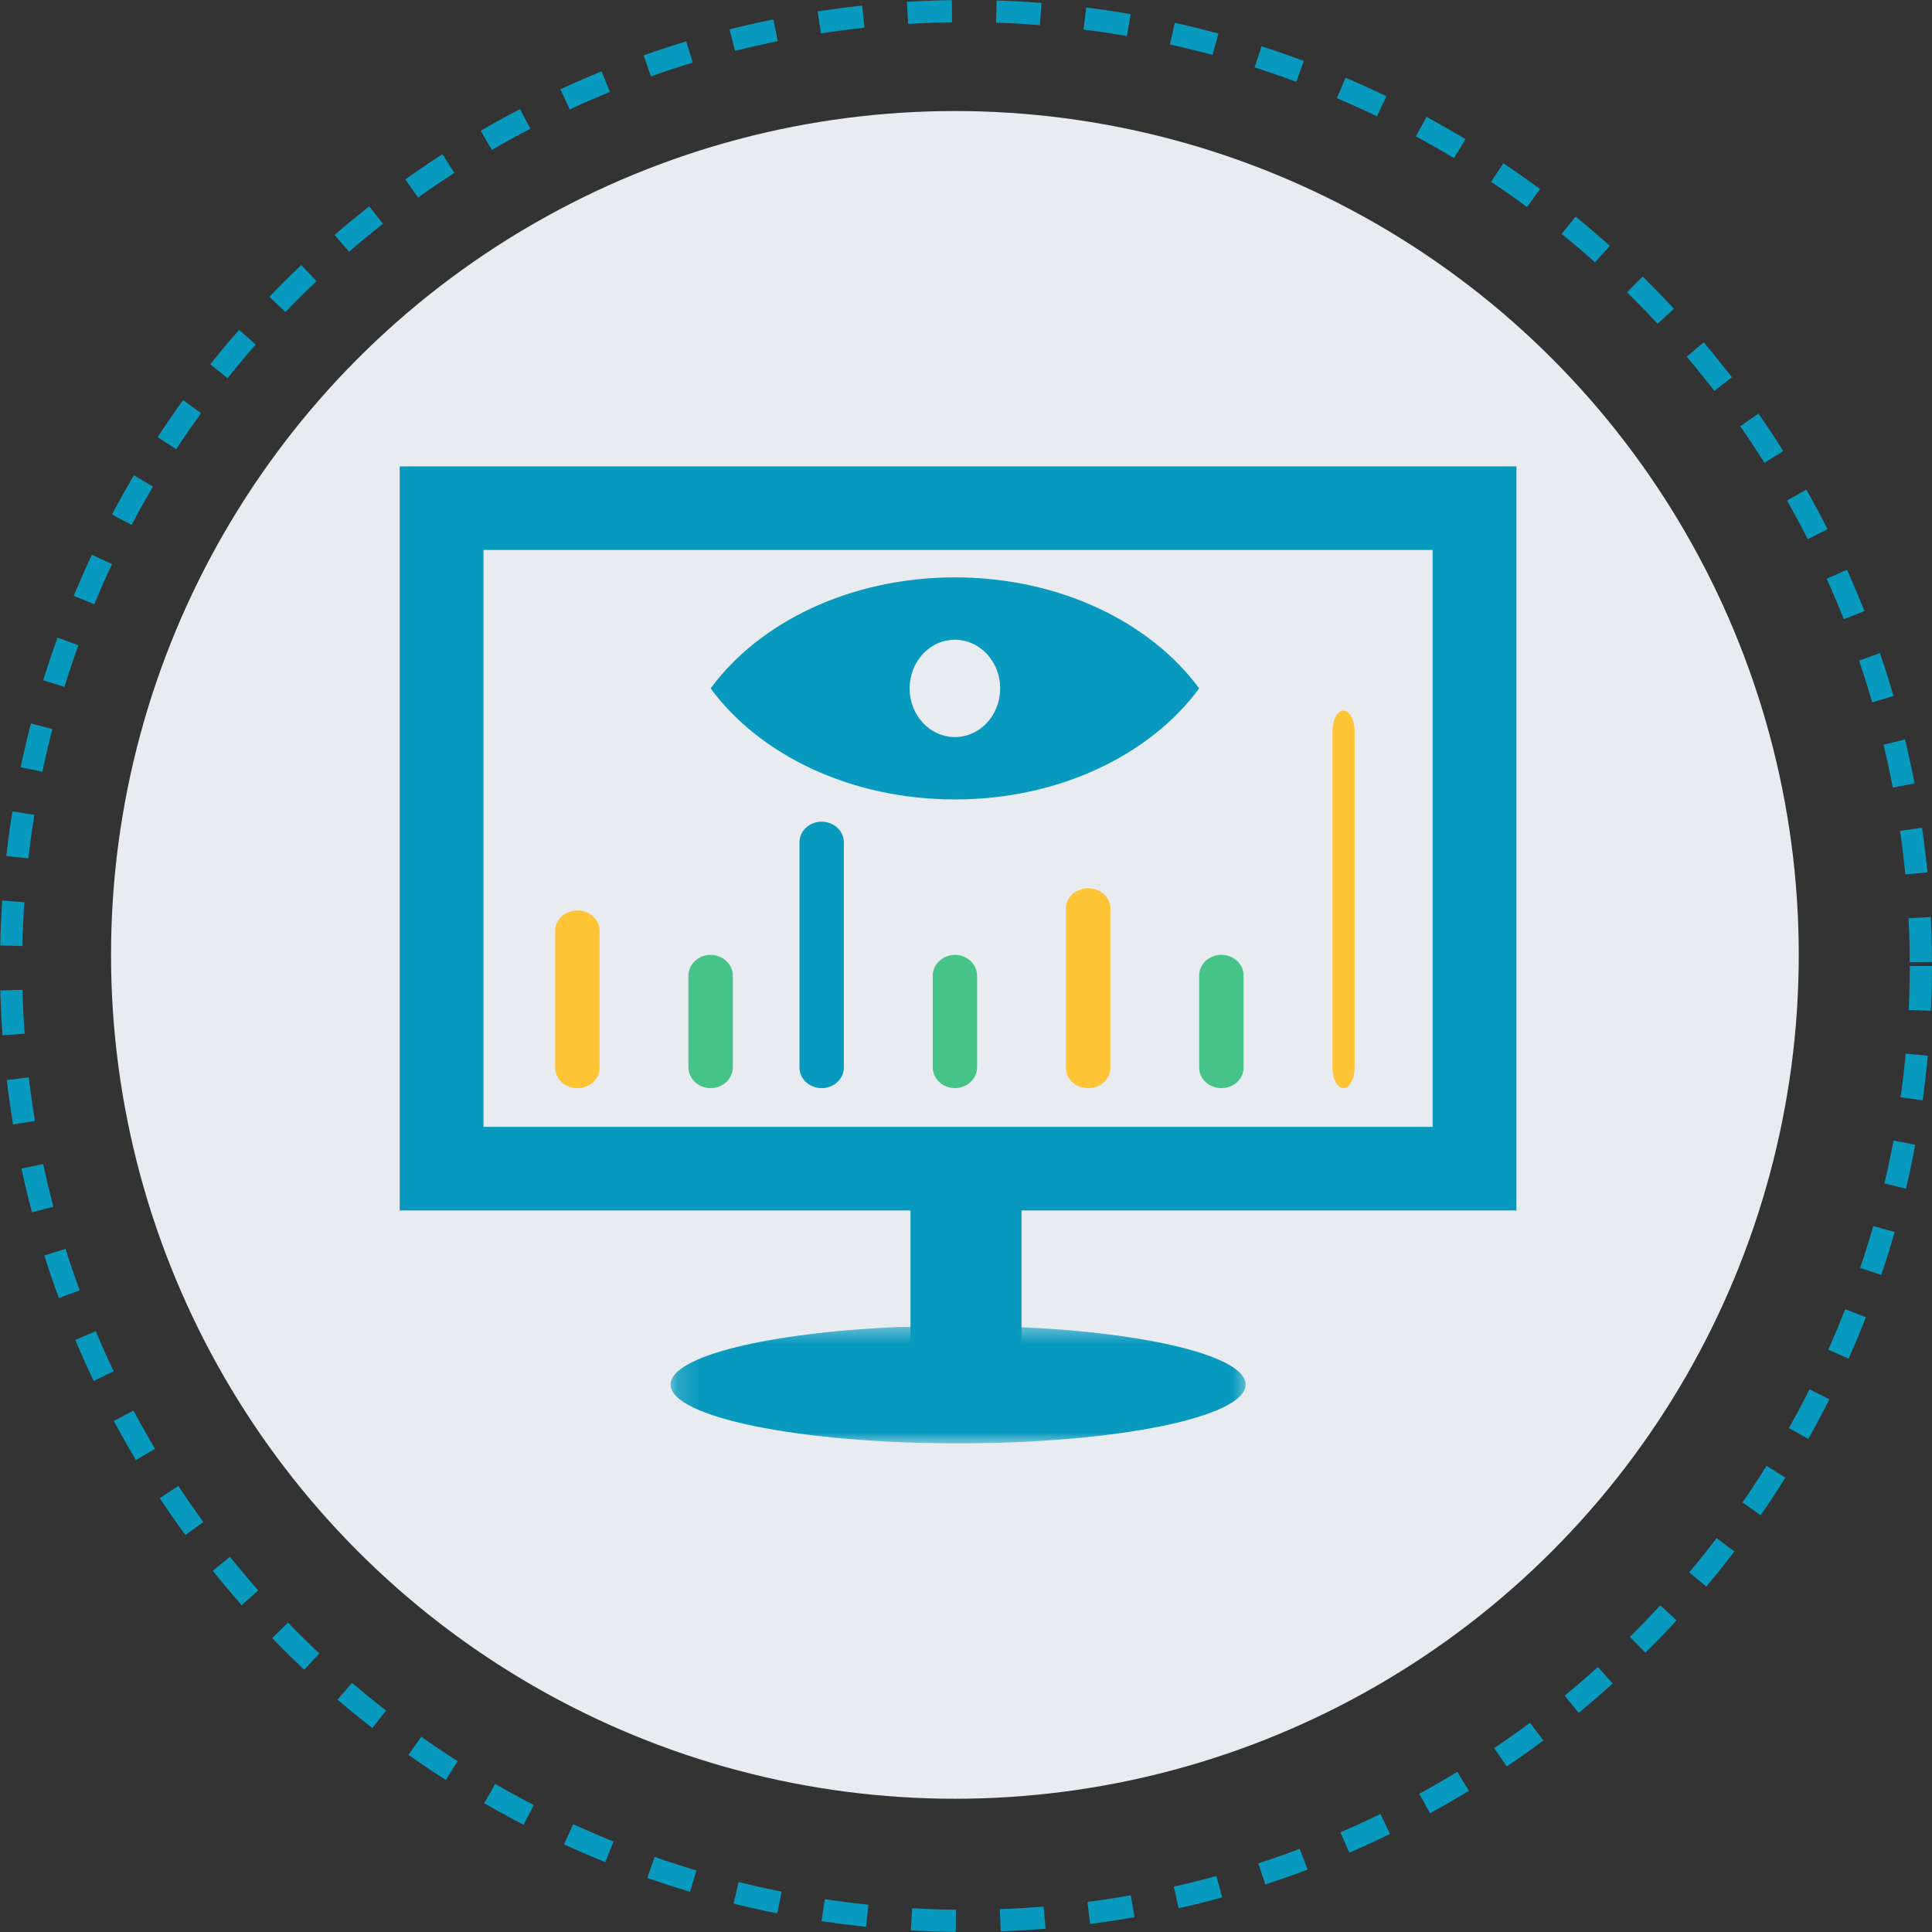
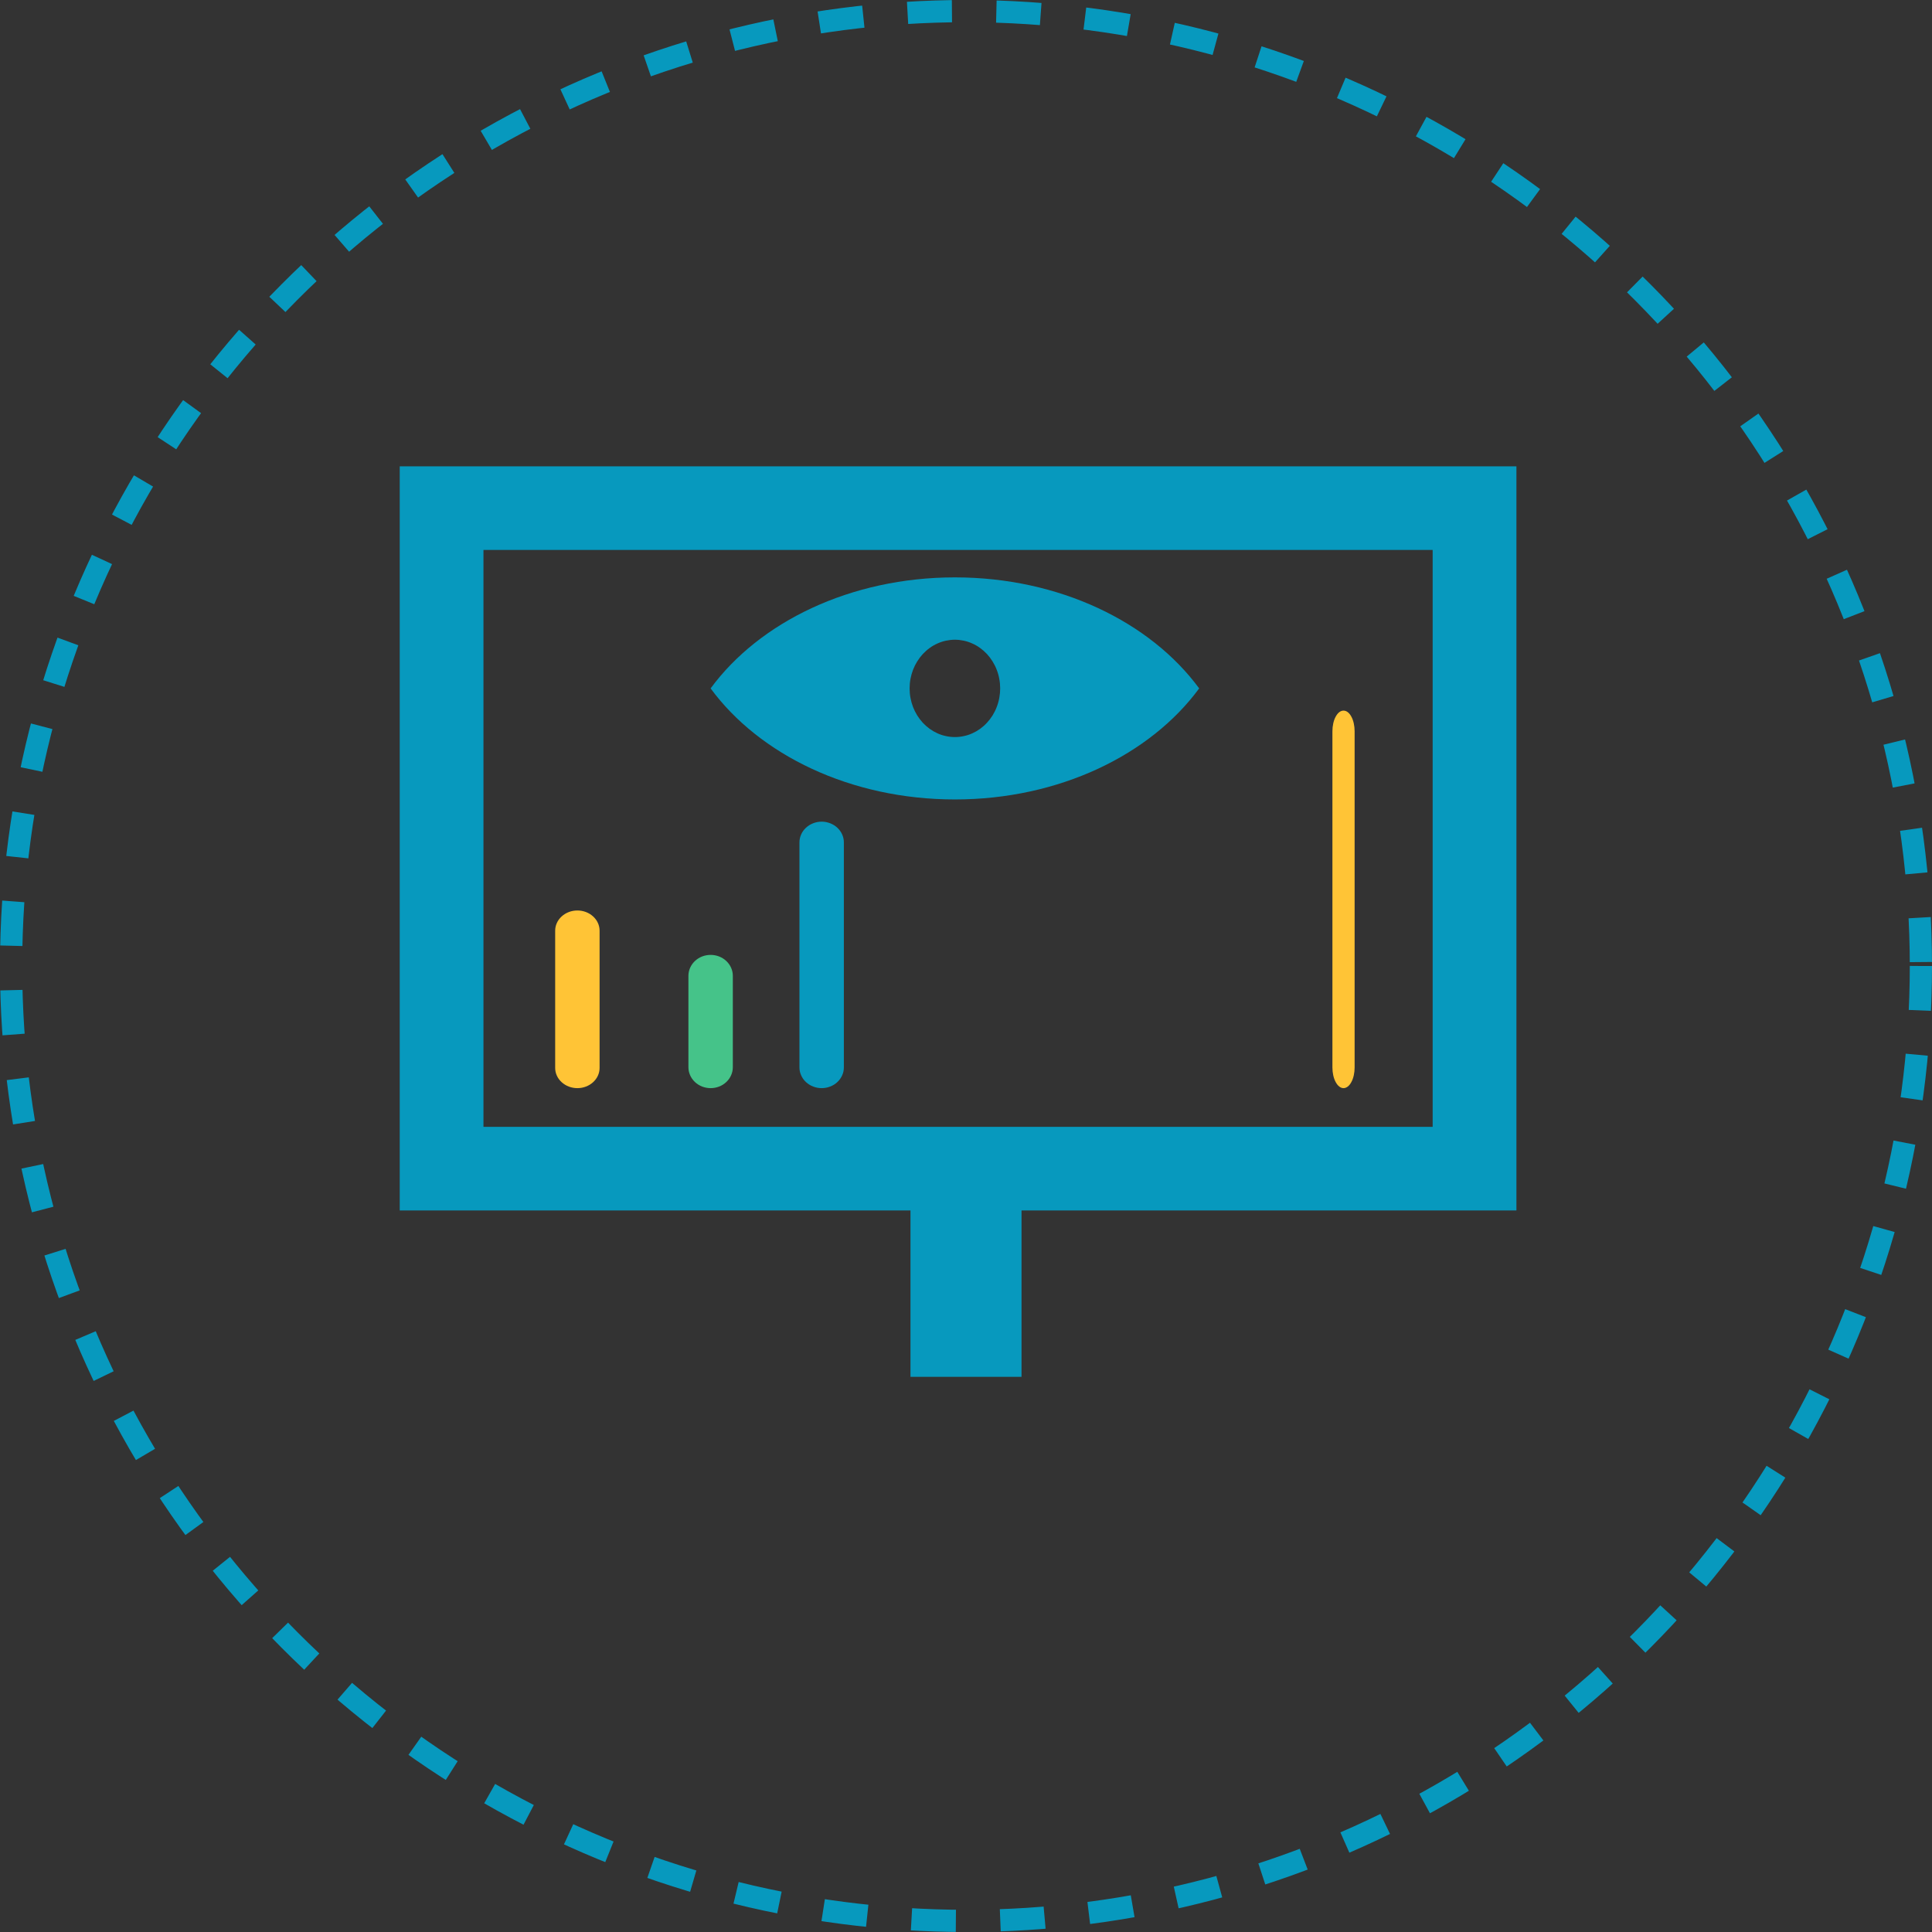
<svg xmlns="http://www.w3.org/2000/svg" width="87" height="87" viewBox="0 0 87 87" fill="none">
  <rect x="0" y="0" width="87" height="87" fill="#333333" stroke="none" />
  <circle cx="43.5" cy="43.5" r="43" stroke="#0799BE" stroke-dasharray="2 2" />
-   <circle cx="43" cy="43" r="38" fill="#E8ECF1" />
  <path d="M60.5 49C60.434 49 60.37 48.975 60.309 48.929C60.247 48.881 60.194 48.813 60.147 48.726C60.099 48.64 60.063 48.538 60.038 48.424C60.013 48.31 60 48.191 60 48.068V32.931C60 32.808 60.013 32.688 60.038 32.574C60.063 32.46 60.099 32.359 60.147 32.272C60.194 32.185 60.247 32.118 60.309 32.07C60.37 32.023 60.434 32 60.5 32C60.567 32 60.63 32.023 60.692 32.07C60.753 32.118 60.807 32.185 60.853 32.272C60.901 32.359 60.937 32.46 60.962 32.574C60.987 32.688 61 32.808 61 32.931V48.068C61 48.191 60.987 48.31 60.962 48.424C60.937 48.538 60.901 48.64 60.853 48.726C60.807 48.813 60.753 48.881 60.692 48.929C60.63 48.975 60.567 49 60.5 49Z" fill="#FFC436" />
-   <path d="M49 49C48.868 49 48.74 48.977 48.618 48.931C48.496 48.886 48.388 48.821 48.293 48.737C48.2 48.651 48.128 48.555 48.076 48.444C48.026 48.333 48 48.219 48 48.099V40.9C48 40.781 48.026 40.666 48.076 40.555C48.128 40.445 48.2 40.349 48.293 40.263C48.388 40.179 48.496 40.114 48.618 40.069C48.74 40.023 48.868 40 49 40C49.133 40 49.261 40.023 49.383 40.069C49.506 40.114 49.614 40.179 49.707 40.263C49.801 40.349 49.874 40.445 49.925 40.555C49.975 40.666 50 40.781 50 40.9V48.099C50 48.219 49.975 48.333 49.925 48.444C49.874 48.555 49.801 48.651 49.707 48.737C49.614 48.821 49.506 48.886 49.383 48.931C49.261 48.977 49.133 49 49 49Z" fill="#FFC436" />
  <path d="M37 49C36.868 49 36.74 48.977 36.618 48.928C36.494 48.882 36.388 48.814 36.293 48.727C36.199 48.638 36.126 48.538 36.076 48.422C36.025 48.308 36 48.19 36 48.065V37.935C36 37.812 36.025 37.692 36.076 37.578C36.126 37.463 36.199 37.362 36.293 37.275C36.388 37.187 36.494 37.12 36.618 37.072C36.74 37.025 36.868 37 37 37C37.133 37 37.26 37.025 37.383 37.072C37.506 37.12 37.614 37.187 37.707 37.275C37.801 37.362 37.874 37.463 37.924 37.578C37.975 37.692 38 37.812 38 37.935V48.065C38 48.19 37.975 48.308 37.924 48.422C37.874 48.538 37.801 48.638 37.707 48.727C37.614 48.814 37.506 48.882 37.383 48.928C37.26 48.977 37.133 49 37 49Z" fill="#0799BE" />
  <path d="M26 49C25.868 49 25.74 48.977 25.618 48.931C25.494 48.884 25.387 48.818 25.293 48.733C25.199 48.647 25.126 48.549 25.076 48.438C25.025 48.326 25 48.209 25 48.088V41.912C25 41.791 25.025 41.674 25.076 41.562C25.126 41.451 25.199 41.353 25.293 41.267C25.387 41.182 25.494 41.116 25.618 41.069C25.74 41.023 25.868 41 26 41C26.133 41 26.26 41.023 26.383 41.069C26.506 41.116 26.614 41.182 26.707 41.267C26.801 41.353 26.874 41.451 26.924 41.562C26.975 41.674 27 41.791 27 41.912V48.088C27 48.209 26.975 48.326 26.924 48.438C26.874 48.549 26.801 48.647 26.707 48.733C26.614 48.818 26.506 48.884 26.383 48.931C26.26 48.977 26.133 49 26 49Z" fill="#FFC436" />
  <path d="M32 49C31.868 49 31.74 48.976 31.617 48.929C31.494 48.88 31.386 48.812 31.293 48.724C31.199 48.634 31.126 48.533 31.076 48.417C31.025 48.301 31 48.18 31 48.055V43.945C31 43.82 31.025 43.699 31.076 43.583C31.126 43.467 31.199 43.366 31.293 43.276C31.386 43.188 31.494 43.12 31.617 43.071C31.74 43.024 31.868 43 32 43C32.132 43 32.26 43.024 32.383 43.071C32.506 43.12 32.614 43.188 32.707 43.276C32.801 43.366 32.874 43.467 32.924 43.583C32.975 43.699 33 43.82 33 43.945V48.055C33 48.18 32.975 48.301 32.924 48.417C32.874 48.533 32.801 48.634 32.707 48.724C32.614 48.812 32.506 48.88 32.383 48.929C32.26 48.976 32.132 49 32 49Z" fill="#45C389" />
-   <path d="M43 49C42.868 49 42.74 48.976 42.618 48.928C42.496 48.88 42.388 48.812 42.293 48.723C42.2 48.634 42.128 48.532 42.076 48.415C42.026 48.299 42 48.179 42 48.053V43.947C42 43.821 42.026 43.701 42.076 43.583C42.128 43.468 42.2 43.366 42.293 43.277C42.388 43.188 42.496 43.12 42.618 43.072C42.74 43.024 42.868 43 43 43C43.133 43 43.261 43.024 43.383 43.072C43.506 43.12 43.614 43.188 43.708 43.277C43.801 43.366 43.874 43.468 43.925 43.583C43.975 43.701 44 43.821 44 43.947V48.053C44 48.179 43.975 48.299 43.925 48.415C43.874 48.532 43.801 48.634 43.708 48.723C43.614 48.812 43.506 48.88 43.383 48.928C43.261 48.976 43.133 49 43 49Z" fill="#45C389" />
-   <path d="M55 49C54.867 49 54.739 48.976 54.617 48.929C54.494 48.882 54.386 48.815 54.293 48.729C54.199 48.643 54.126 48.542 54.075 48.429C54.025 48.316 54 48.198 54 48.076V43.923C54 43.801 54.025 43.682 54.075 43.569C54.126 43.456 54.199 43.357 54.293 43.27C54.386 43.184 54.494 43.117 54.617 43.069C54.739 43.023 54.867 43 55 43C55.132 43 55.26 43.023 55.382 43.069C55.504 43.117 55.612 43.184 55.707 43.27C55.8 43.357 55.872 43.456 55.924 43.569C55.974 43.682 56 43.801 56 43.923V48.076C56 48.199 55.974 48.316 55.924 48.429C55.872 48.542 55.8 48.643 55.707 48.729C55.612 48.816 55.504 48.882 55.382 48.929C55.26 48.976 55.132 49 55 49Z" fill="#45C389" />
  <path d="M43 26C38.3 26 34.196 28.011 32 30.999C34.196 33.988 38.3 36 43 36C47.7 36 51.804 33.988 54 30.999C51.804 28.011 47.7 26 43 26ZM43 33.191C42.866 33.191 42.734 33.177 42.602 33.148C42.471 33.121 42.343 33.08 42.219 33.024C42.096 32.969 41.979 32.902 41.867 32.822C41.757 32.742 41.653 32.651 41.558 32.55C41.464 32.448 41.379 32.336 41.304 32.217C41.23 32.097 41.167 31.971 41.115 31.838C41.065 31.706 41.026 31.569 41 31.427C40.973 31.287 40.961 31.143 40.961 31C40.961 30.855 40.973 30.713 41 30.572C41.026 30.431 41.065 30.294 41.115 30.161C41.167 30.027 41.23 29.901 41.304 29.783C41.379 29.662 41.463 29.552 41.557 29.45C41.653 29.349 41.755 29.257 41.867 29.177C41.977 29.096 42.096 29.029 42.219 28.975C42.343 28.919 42.471 28.877 42.601 28.85C42.733 28.822 42.866 28.807 42.999 28.807C43.133 28.807 43.266 28.822 43.398 28.85C43.528 28.877 43.656 28.919 43.779 28.975C43.903 29.029 44.021 29.096 44.132 29.177C44.243 29.257 44.346 29.347 44.442 29.449C44.536 29.551 44.62 29.662 44.694 29.781C44.769 29.901 44.833 30.027 44.883 30.161C44.935 30.294 44.974 30.43 44.999 30.572C45.026 30.712 45.039 30.855 45.039 30.999C45.039 31.143 45.026 31.285 44.999 31.427C44.974 31.569 44.935 31.705 44.883 31.838C44.833 31.971 44.77 32.097 44.696 32.217C44.621 32.336 44.536 32.447 44.442 32.548C44.347 32.651 44.243 32.742 44.133 32.822C44.021 32.902 43.904 32.969 43.781 33.024C43.657 33.08 43.529 33.121 43.398 33.148C43.266 33.177 43.134 33.191 43 33.191Z" fill="#0799BE" />
  <mask id="mask0_400_235" style="mask-type:luminance" maskUnits="userSpaceOnUse" x="30" y="59" width="27" height="6">
-     <path d="M30.173 59.552H56.322V65H30.173V59.552Z" fill="white" />
-   </mask>
+     </mask>
  <g mask="url(#mask0_400_235)">
    <path d="M45.839 59.757C51.698 60.008 56.093 61.074 56.093 62.348C56.093 63.811 50.295 64.997 43.144 64.997C35.993 64.997 30.195 63.811 30.195 62.348C30.195 61.074 34.59 60.011 40.448 59.757H45.839Z" fill="#0799BE" />
  </g>
  <path d="M41 54H46V62H41V54Z" fill="#0799BE" />
  <path d="M18 21V54.508H68.286V21H18ZM64.514 50.743H21.771V24.765H64.514V50.743Z" fill="#0799BE" />
</svg>